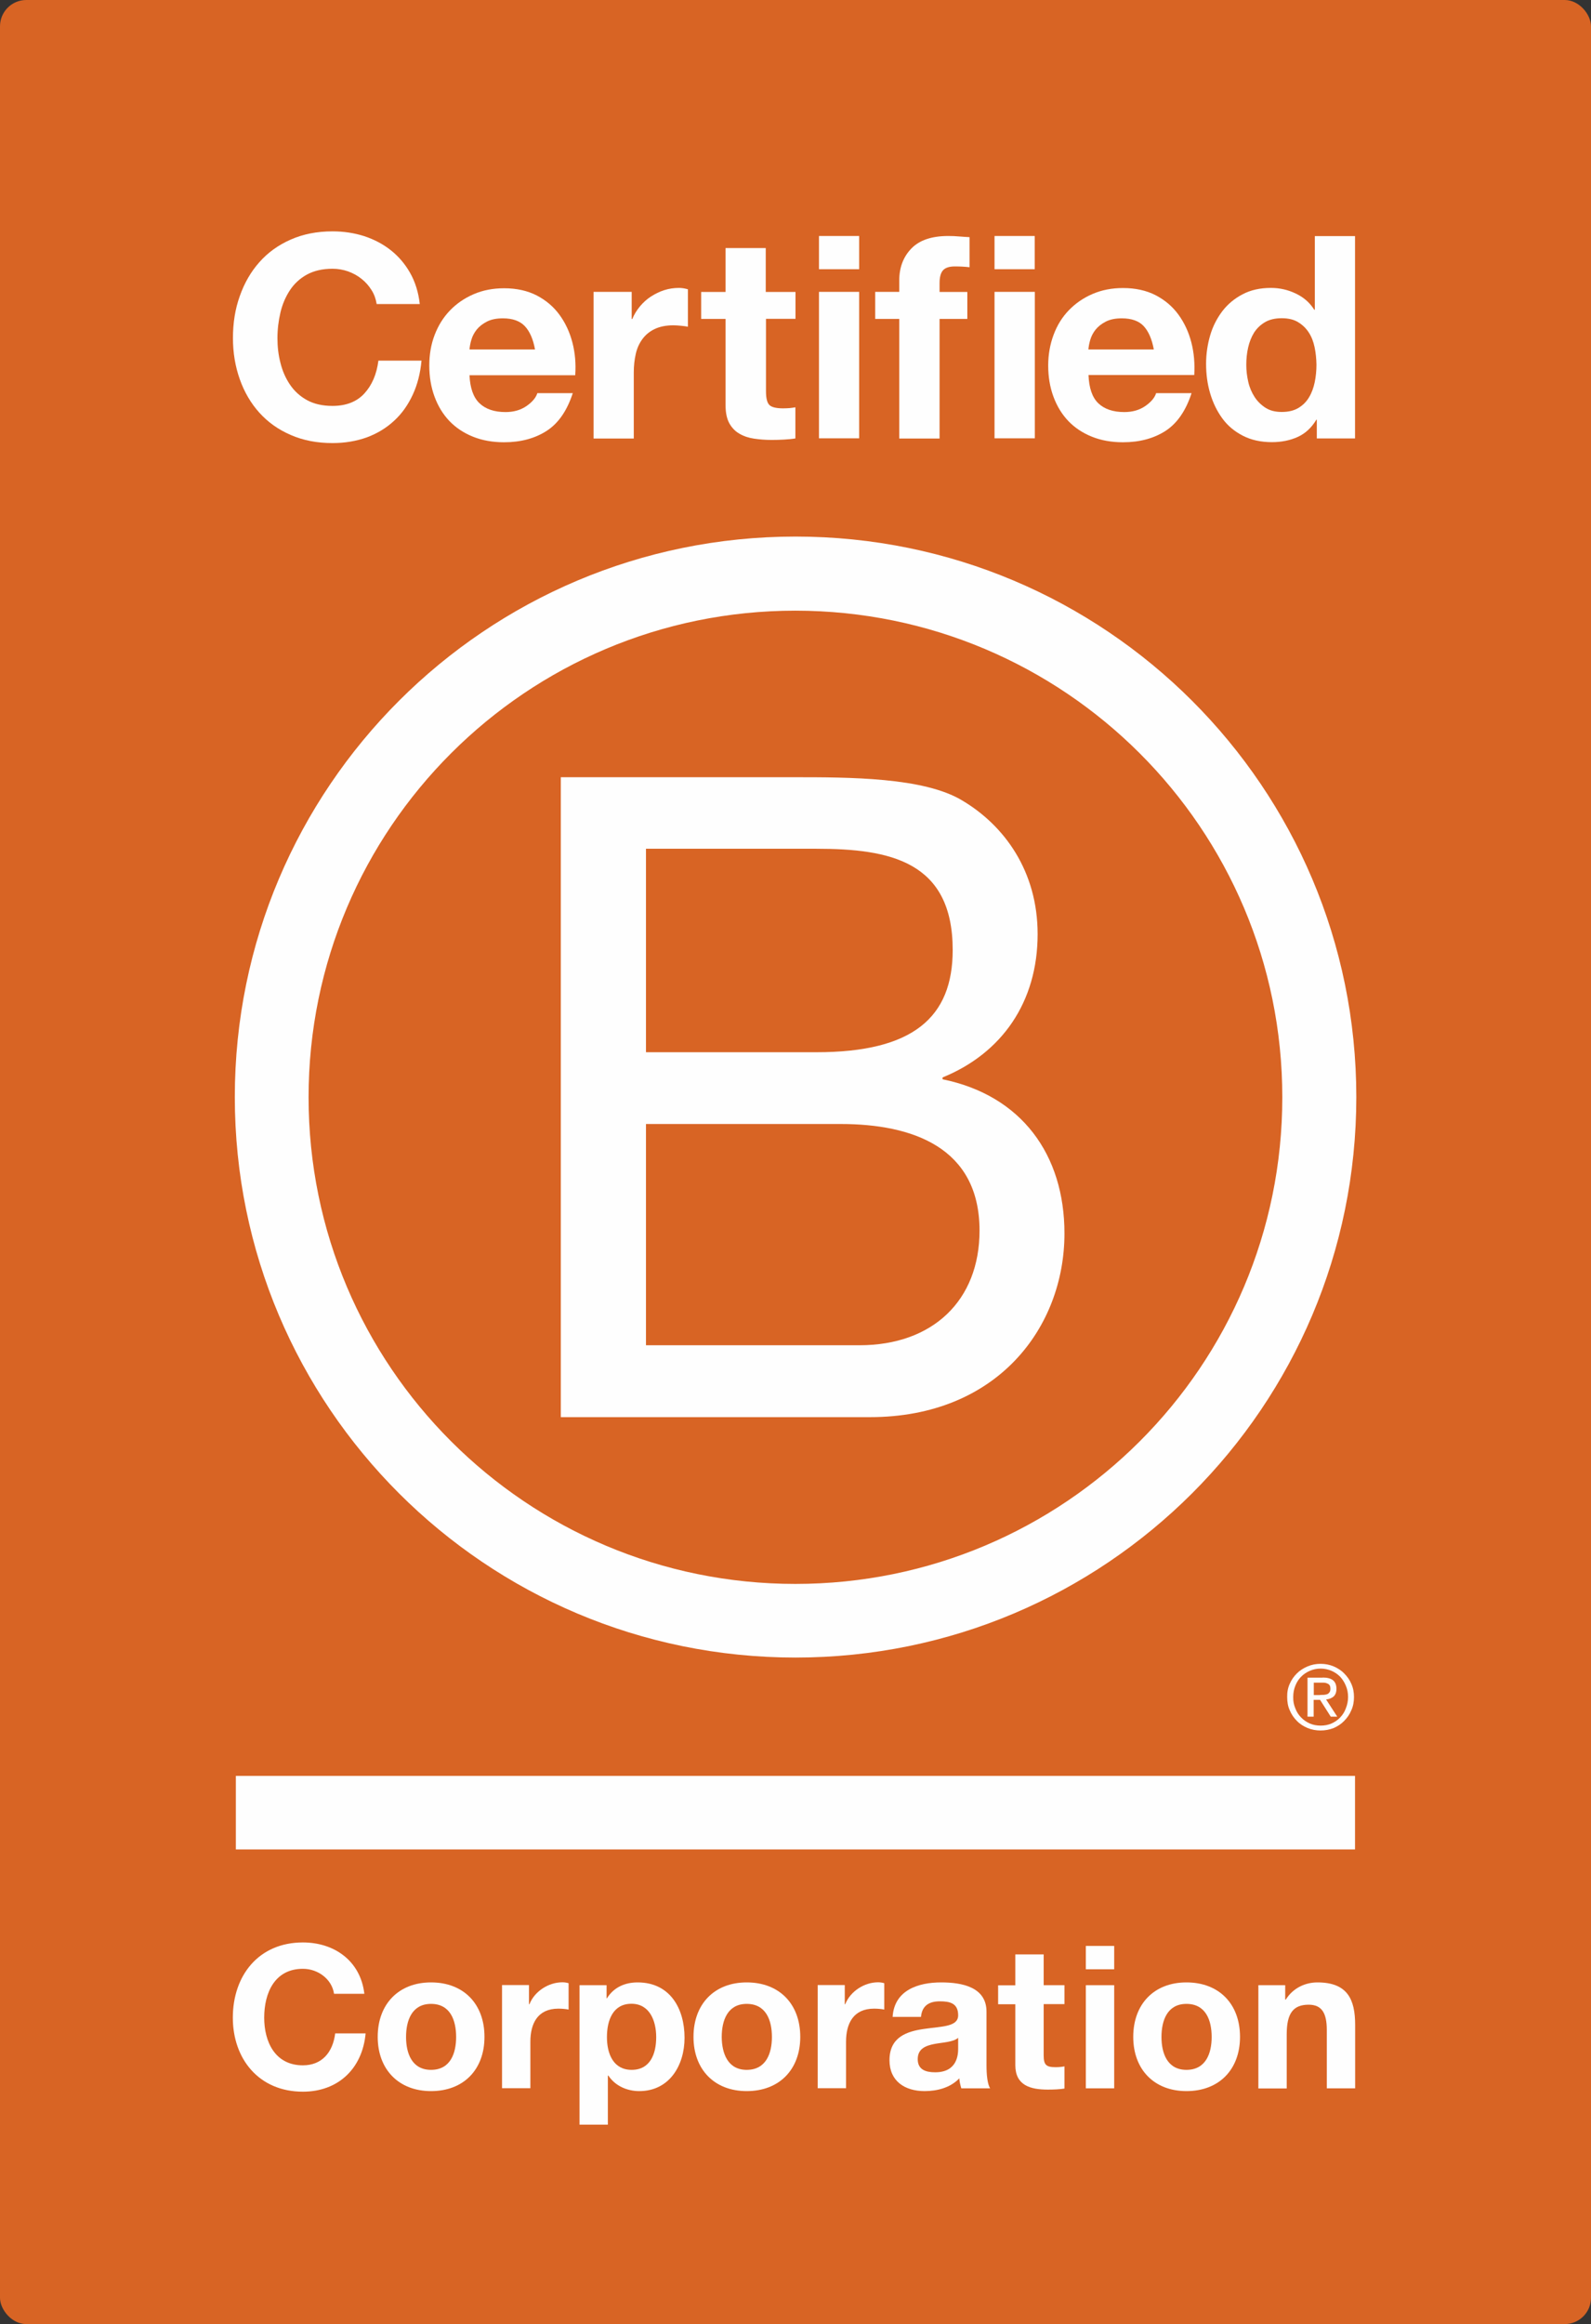
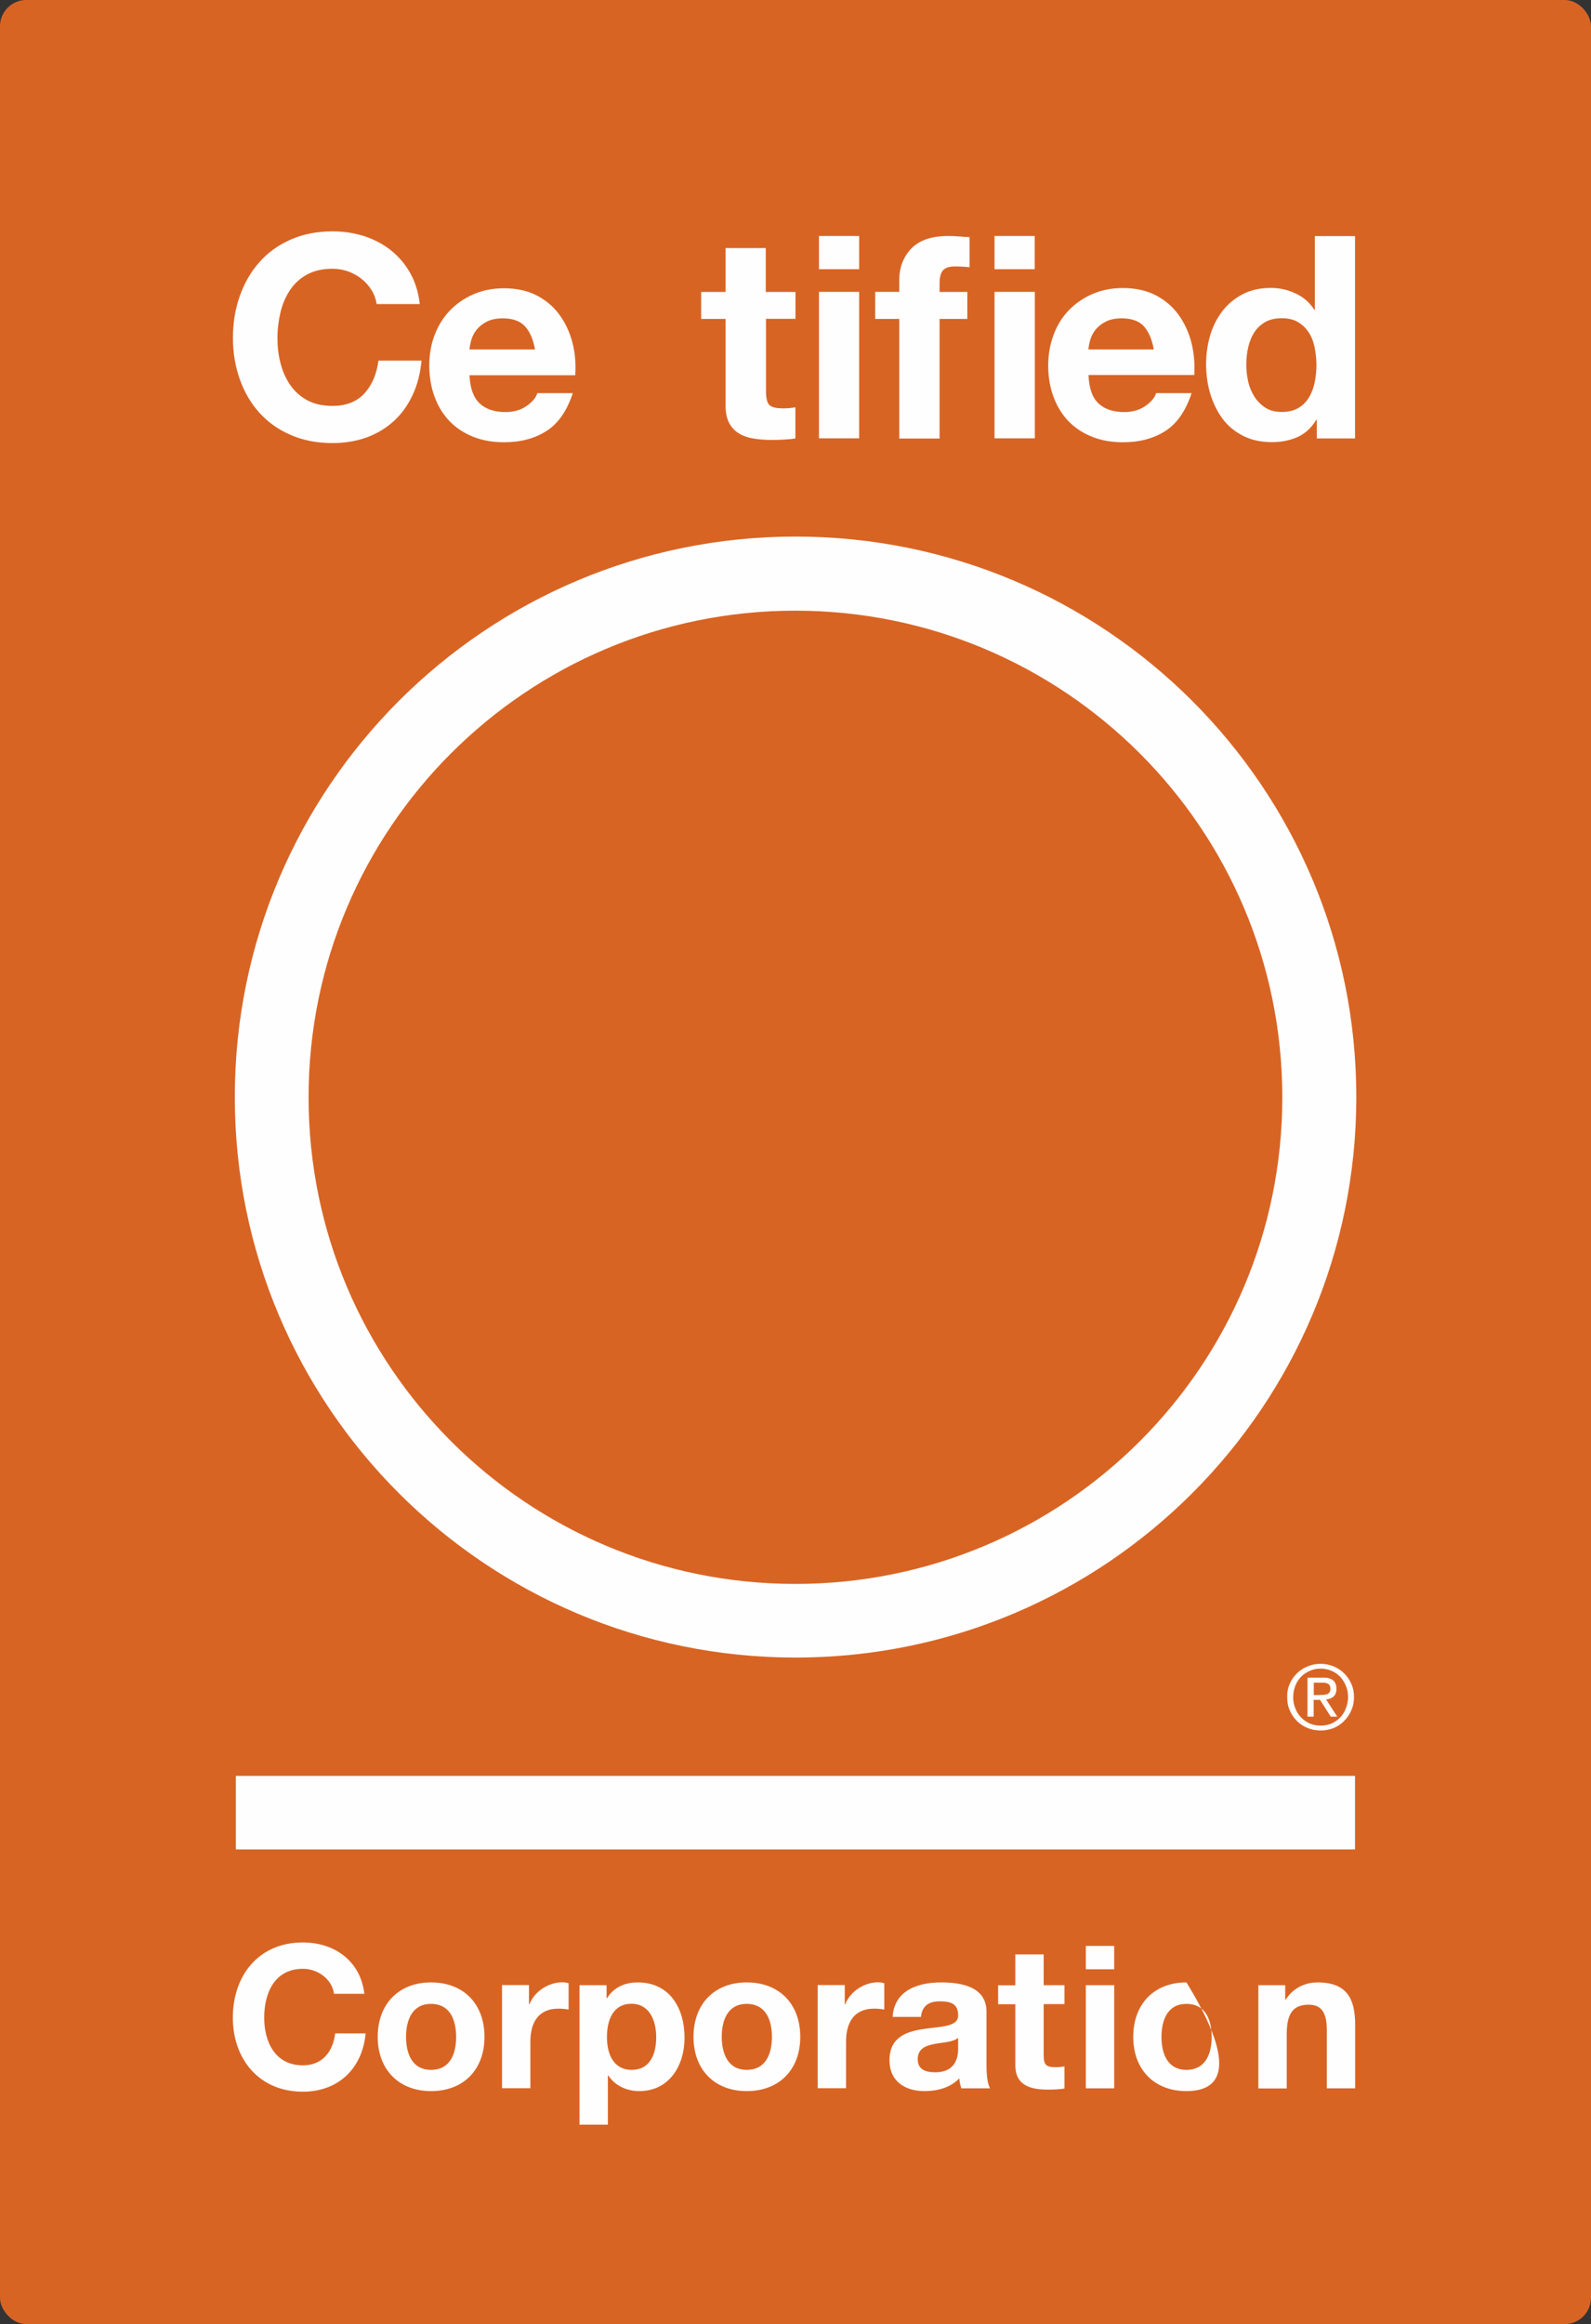
<svg xmlns="http://www.w3.org/2000/svg" width="363" height="530" viewBox="0 0 363 530" fill="none">
  <rect x="0" y="0" width="363" height="530" fill="#333333" stroke="none" />
  <rect width="363" height="530" rx="6" fill="#D86424" />
-   <path d="M127.954 177.241H180.917C193.8 177.241 210.791 177.241 219.566 182.564C229.188 188.285 236.743 198.694 236.743 213.022C236.743 228.543 228.578 240.196 215.059 245.705V246.129C233.058 249.811 242.866 263.292 242.866 281.275C242.866 302.728 227.518 323.175 198.492 323.175H127.954V177.241ZM147.384 239.958H186.272C208.353 239.958 217.365 231.986 217.365 216.651C217.365 196.416 203.051 193.556 186.272 193.556H147.384V239.958ZM147.384 306.781H196.08C212.833 306.781 223.489 296.557 223.489 280.64C223.489 261.623 208.141 256.326 191.785 256.326H147.384V306.781Z" fill="#FEFEFE" />
  <path d="M292.569 250.234C292.569 311.522 242.84 361.208 181.474 361.208C120.134 361.208 70.405 311.522 70.405 250.234C70.405 188.947 120.134 139.26 181.474 139.26C242.84 139.287 292.569 188.974 292.569 250.234ZM181.5 122.363C110.856 122.363 53.573 179.598 53.573 250.181C53.573 320.765 110.856 378 181.5 378C252.17 378 309.454 320.765 309.454 250.181C309.454 179.598 252.17 122.363 181.5 122.363Z" fill="#FEFEFE" />
  <path d="M309.162 404.989H53.811V421.754H309.162V404.989Z" fill="#FEFEFE" />
  <path d="M301.183 386.528C301.502 386.528 301.793 386.502 302.085 386.502C302.35 386.475 302.615 386.422 302.827 386.343C303.065 386.237 303.225 386.078 303.357 385.893C303.49 385.681 303.543 385.416 303.543 385.072C303.543 384.78 303.49 384.516 303.384 384.357C303.278 384.171 303.119 384.039 302.933 383.959C302.747 383.853 302.562 383.8 302.297 383.747C302.058 383.721 301.846 383.721 301.581 383.721H299.752V386.555H301.183V386.528ZM301.793 382.556C302.853 382.556 303.622 382.767 304.152 383.191C304.656 383.615 304.921 384.251 304.921 385.125C304.921 385.946 304.682 386.502 304.258 386.899C303.808 387.27 303.251 387.482 302.562 387.561L305.107 391.481H303.622L301.183 387.641H299.725V391.481H298.321V382.582H301.793V382.556ZM295.537 389.574C295.829 390.369 296.279 391.084 296.863 391.667C297.419 392.249 298.082 392.7 298.851 393.044C299.593 393.362 300.441 393.521 301.316 393.521C302.217 393.521 303.039 393.362 303.781 393.044C304.55 392.7 305.213 392.249 305.769 391.667C306.326 391.084 306.777 390.395 307.068 389.574C307.386 388.78 307.572 387.932 307.572 387.005C307.572 386.078 307.413 385.231 307.068 384.436C306.75 383.641 306.299 382.953 305.769 382.37C305.186 381.788 304.523 381.337 303.781 381.019C303.039 380.702 302.191 380.516 301.316 380.516C300.441 380.516 299.593 380.702 298.851 381.019C298.082 381.364 297.393 381.814 296.863 382.37C296.279 382.953 295.855 383.641 295.537 384.436C295.219 385.231 295.06 386.052 295.06 387.005C295.034 387.906 295.193 388.78 295.537 389.574ZM294.265 383.986C294.662 383.059 295.219 382.291 295.908 381.602C296.598 380.914 297.419 380.41 298.347 380.013C299.275 379.616 300.282 379.43 301.289 379.43C302.35 379.43 303.331 379.616 304.285 380.013C305.186 380.41 306.008 380.914 306.671 381.602C307.36 382.291 307.943 383.085 308.314 383.986C308.738 384.913 308.924 385.919 308.924 387.005C308.924 388.091 308.738 389.097 308.314 390.024C307.916 390.978 307.36 391.773 306.671 392.461C305.981 393.176 305.186 393.679 304.285 394.077C303.331 394.448 302.35 394.633 301.289 394.633C300.256 394.633 299.275 394.448 298.347 394.077C297.419 393.679 296.598 393.176 295.908 392.461C295.219 391.773 294.662 390.978 294.265 390.024C293.841 389.097 293.682 388.091 293.682 387.005C293.655 385.919 293.841 384.913 294.265 383.986Z" fill="#FEFEFE" />
  <path d="M84.773 66.161C84.163 65.181 83.421 64.333 82.519 63.618C81.618 62.876 80.584 62.32 79.445 61.897C78.305 61.499 77.112 61.287 75.866 61.287C73.586 61.287 71.651 61.737 70.034 62.612C68.444 63.486 67.145 64.677 66.164 66.161C65.183 67.644 64.441 69.339 63.99 71.246C63.54 73.153 63.301 75.113 63.301 77.126C63.301 79.059 63.513 80.939 63.99 82.767C64.441 84.594 65.157 86.237 66.164 87.72C67.145 89.177 68.444 90.368 70.034 91.242C71.625 92.116 73.56 92.567 75.866 92.567C78.967 92.567 81.406 91.613 83.129 89.733C84.879 87.826 85.939 85.336 86.337 82.237H96.171C95.906 85.124 95.243 87.72 94.156 90.05C93.07 92.381 91.665 94.368 89.889 95.983C88.113 97.625 86.045 98.87 83.686 99.744C81.327 100.592 78.702 101.042 75.866 101.042C72.34 101.042 69.159 100.433 66.323 99.188C63.487 97.97 61.128 96.275 59.166 94.103C57.231 91.957 55.746 89.415 54.713 86.501C53.679 83.588 53.149 80.463 53.149 77.099C53.149 73.656 53.652 70.451 54.713 67.511C55.746 64.572 57.231 61.976 59.166 59.804C61.101 57.606 63.487 55.884 66.323 54.639C69.133 53.395 72.314 52.759 75.866 52.759C78.411 52.759 80.823 53.13 83.076 53.845C85.329 54.587 87.371 55.646 89.147 57.05C90.922 58.453 92.407 60.175 93.573 62.241C94.74 64.307 95.482 66.69 95.773 69.339H85.939C85.754 68.174 85.382 67.114 84.773 66.161Z" fill="#FEFEFE" />
  <path d="M109.398 91.957C110.777 93.282 112.765 93.97 115.336 93.97C117.192 93.97 118.782 93.52 120.134 92.593C121.46 91.666 122.281 90.686 122.599 89.653H130.684C129.385 93.653 127.397 96.539 124.72 98.261C122.043 99.983 118.809 100.857 115.018 100.857C112.394 100.857 110.008 100.433 107.914 99.585C105.793 98.738 104.017 97.546 102.533 96.01C101.075 94.474 99.935 92.62 99.14 90.448C98.345 88.302 97.947 85.919 97.947 83.35C97.947 80.86 98.345 78.529 99.166 76.384C99.988 74.239 101.154 72.358 102.665 70.796C104.176 69.233 105.979 67.988 108.073 67.088C110.167 66.187 112.473 65.737 115.018 65.737C117.854 65.737 120.346 66.293 122.467 67.379C124.588 68.491 126.311 69.948 127.662 71.802C129.014 73.656 129.995 75.775 130.605 78.132C131.215 80.489 131.427 82.979 131.241 85.574H107.119C107.251 88.461 107.994 90.633 109.398 91.957ZM119.763 74.398C118.65 73.206 116.98 72.597 114.753 72.597C113.295 72.597 112.076 72.835 111.095 73.338C110.114 73.841 109.345 74.451 108.762 75.166C108.179 75.907 107.781 76.675 107.543 77.496C107.304 78.317 107.172 79.032 107.119 79.695H122.069C121.645 77.364 120.876 75.589 119.763 74.398Z" fill="#FEFEFE" />
-   <path d="M144.124 66.558V72.755H144.257C144.681 71.723 145.264 70.769 146.006 69.869C146.748 68.995 147.57 68.227 148.524 67.617C149.479 67.008 150.486 66.505 151.573 66.161C152.66 65.816 153.773 65.657 154.939 65.657C155.549 65.657 156.212 65.763 156.954 65.975V74.504C156.53 74.424 156 74.345 155.39 74.292C154.78 74.239 154.197 74.186 153.64 74.186C151.97 74.186 150.539 74.477 149.373 75.033C148.206 75.589 147.279 76.358 146.563 77.338C145.847 78.317 145.343 79.43 145.052 80.728C144.76 82.025 144.601 83.429 144.601 84.939V100.009H135.429V66.558H144.124Z" fill="#FEFEFE" />
  <path d="M181.5 66.558V72.703H174.767V89.256C174.767 90.819 175.032 91.852 175.536 92.355C176.04 92.858 177.1 93.123 178.637 93.123C179.168 93.123 179.645 93.096 180.122 93.07C180.599 93.017 181.05 92.964 181.474 92.884V99.983C180.705 100.115 179.83 100.194 178.876 100.247C177.922 100.3 176.994 100.327 176.093 100.327C174.661 100.327 173.309 100.221 172.063 100.035C170.791 99.85 169.678 99.479 168.697 98.897C167.716 98.34 166.974 97.546 166.391 96.513C165.834 95.48 165.543 94.129 165.543 92.434V72.729H159.976V66.584H165.543V56.573H174.714V66.584H181.5V66.558Z" fill="#FEFEFE" />
  <path d="M186.855 61.393V53.818H196.026V61.393H186.855ZM196.026 66.558V99.956H186.855V66.558H196.026Z" fill="#FEFEFE" />
  <path d="M199.685 72.703V66.558H205.172V63.962C205.172 60.996 206.099 58.559 207.955 56.652C209.811 54.745 212.62 53.818 216.358 53.818C217.18 53.818 218.002 53.845 218.823 53.924C219.645 53.977 220.44 54.057 221.209 54.083V60.943C220.122 60.811 219.009 60.758 217.843 60.758C216.597 60.758 215.695 61.049 215.165 61.632C214.635 62.214 214.37 63.194 214.37 64.572V66.584H220.705V72.729H214.37V100.009H205.172V72.729H199.685V72.703Z" fill="#FEFEFE" />
  <path d="M226.908 61.393V53.818H236.08V61.393H226.908ZM236.107 66.558V99.956H226.908V66.558H236.107Z" fill="#FEFEFE" />
  <path d="M250.58 91.957C251.958 93.282 253.946 93.97 256.518 93.97C258.373 93.97 259.964 93.52 261.316 92.593C262.641 91.666 263.463 90.686 263.781 89.653H271.866C270.567 93.653 268.579 96.539 265.928 98.261C263.251 99.983 260.017 100.857 256.226 100.857C253.602 100.857 251.216 100.433 249.122 99.585C247.001 98.738 245.225 97.546 243.741 96.01C242.283 94.474 241.143 92.62 240.348 90.448C239.553 88.302 239.155 85.919 239.155 83.35C239.155 80.86 239.579 78.529 240.374 76.384C241.196 74.159 242.362 72.305 243.873 70.743C245.384 69.18 247.187 67.935 249.281 67.035C251.375 66.134 253.681 65.684 256.226 65.684C259.063 65.684 261.554 66.24 263.675 67.326C265.796 68.438 267.519 69.895 268.87 71.749C270.222 73.603 271.203 75.722 271.813 78.079C272.423 80.436 272.635 82.926 272.476 85.522H248.353C248.459 88.461 249.202 90.633 250.58 91.957ZM260.971 74.398C259.884 73.206 258.188 72.597 255.961 72.597C254.503 72.597 253.284 72.835 252.303 73.338C251.322 73.841 250.553 74.451 249.97 75.166C249.387 75.907 248.989 76.675 248.751 77.496C248.512 78.317 248.38 79.032 248.327 79.695H263.251C262.827 77.364 262.058 75.589 260.971 74.398Z" fill="#FEFEFE" />
  <path d="M300.336 95.718C299.249 97.519 297.844 98.844 296.094 99.638C294.345 100.433 292.383 100.83 290.183 100.83C287.691 100.83 285.491 100.353 283.582 99.373C281.674 98.393 280.11 97.096 278.891 95.427C277.671 93.758 276.743 91.852 276.107 89.706C275.471 87.561 275.179 85.31 275.179 82.979C275.179 80.728 275.498 78.582 276.107 76.49C276.717 74.398 277.671 72.57 278.891 70.954C280.11 69.365 281.674 68.068 283.503 67.114C285.358 66.134 287.506 65.657 289.971 65.657C291.959 65.657 293.841 66.081 295.617 66.929C297.42 67.776 298.825 68.995 299.858 70.637H299.991V53.845H309.163V99.983H300.442V95.718H300.336ZM299.938 79.191C299.673 77.92 299.249 76.808 298.612 75.828C297.976 74.848 297.181 74.08 296.174 73.471C295.193 72.861 293.921 72.57 292.436 72.57C290.952 72.57 289.653 72.861 288.619 73.471C287.585 74.08 286.763 74.874 286.127 75.854C285.518 76.834 285.067 77.973 284.775 79.244C284.484 80.516 284.351 81.84 284.351 83.217C284.351 84.515 284.51 85.813 284.802 87.084C285.093 88.382 285.597 89.521 286.26 90.554C286.922 91.56 287.771 92.381 288.778 93.017C289.785 93.653 291.005 93.944 292.436 93.944C293.947 93.944 295.193 93.653 296.227 93.043C297.234 92.434 298.056 91.64 298.665 90.607C299.275 89.6 299.699 88.435 299.964 87.164C300.229 85.866 300.362 84.541 300.362 83.164C300.335 81.787 300.203 80.463 299.938 79.191Z" fill="#FEFEFE" />
  <path d="M76.21 454.675C75.76 451.444 72.658 448.981 69.106 448.981C62.691 448.981 60.279 454.437 60.279 460.131C60.279 465.534 62.691 470.99 69.106 470.99C73.48 470.99 75.945 467.998 76.476 463.707H83.421C82.678 471.812 77.085 477.003 69.106 477.003C59.033 477.003 53.122 469.481 53.122 460.131C53.122 450.491 59.033 442.969 69.106 442.969C76.263 442.969 82.254 447.154 83.129 454.675H76.21Z" fill="#FEFEFE" />
  <path d="M98.345 452.08C105.767 452.08 110.538 456.98 110.538 464.502C110.538 471.97 105.767 476.87 98.345 476.87C90.975 476.87 86.177 471.944 86.177 464.502C86.177 457.006 90.975 452.08 98.345 452.08ZM98.345 472.023C102.771 472.023 104.07 468.236 104.07 464.528C104.07 460.741 102.745 456.98 98.345 456.98C93.971 456.98 92.645 460.767 92.645 464.528C92.645 468.236 93.971 472.023 98.345 472.023Z" fill="#FEFEFE" />
  <path d="M114.541 452.689H120.691V457.059H120.797C121.963 454.093 125.171 452.053 128.325 452.053C128.776 452.053 129.332 452.133 129.73 452.265V458.277C129.12 458.145 128.166 458.066 127.397 458.066C122.652 458.066 121.009 461.482 121.009 465.614V476.208H114.541V452.689Z" fill="#FEFEFE" />
  <path d="M132.248 452.715H138.398V455.708H138.478C140.015 453.219 142.56 452.08 145.476 452.08C152.872 452.08 156.185 458.039 156.185 464.713C156.185 470.99 152.739 476.87 145.847 476.87C143.037 476.87 140.333 475.652 138.796 473.321H138.69V484.525H132.222V452.715H132.248ZM149.717 464.554C149.717 460.82 148.206 456.953 144.071 456.953C139.83 456.953 138.478 460.741 138.478 464.554C138.478 468.368 139.936 472.023 144.124 472.023C148.365 472.023 149.717 468.368 149.717 464.554Z" fill="#FEFEFE" />
  <path d="M170.367 452.08C177.789 452.08 182.587 456.98 182.587 464.502C182.587 471.97 177.789 476.87 170.367 476.87C162.998 476.87 158.226 471.944 158.226 464.502C158.226 457.006 162.998 452.08 170.367 452.08ZM170.367 472.023C174.794 472.023 176.119 468.236 176.119 464.528C176.119 460.741 174.794 456.98 170.367 456.98C165.993 456.98 164.668 460.767 164.668 464.528C164.694 468.236 166.019 472.023 170.367 472.023Z" fill="#FEFEFE" />
  <path d="M186.59 452.689H192.74V457.059H192.846C194.012 454.093 197.219 452.053 200.347 452.053C200.798 452.053 201.355 452.133 201.752 452.265V458.277C201.169 458.145 200.215 458.066 199.42 458.066C194.675 458.066 193.031 461.482 193.031 465.614V476.208H186.563V452.689H186.59Z" fill="#FEFEFE" />
  <path d="M203.661 459.946C204.032 453.881 209.44 452.08 214.741 452.08C219.433 452.08 225.079 453.113 225.079 458.754V470.99C225.079 473.136 225.291 475.255 225.901 476.235H219.327C219.115 475.493 218.903 474.725 218.876 473.957C216.835 476.102 213.84 476.87 210.95 476.87C206.497 476.87 202.945 474.645 202.945 469.825C202.945 464.502 206.948 463.23 210.95 462.674C214.927 462.091 218.611 462.224 218.611 459.575C218.611 456.794 216.676 456.397 214.423 456.397C211.958 456.397 210.367 457.403 210.129 459.946H203.661ZM218.585 464.74C217.471 465.693 215.218 465.746 213.204 466.117C211.189 466.514 209.387 467.203 209.387 469.587C209.387 471.997 211.242 472.58 213.363 472.58C218.399 472.58 218.611 468.58 218.611 467.177V464.74H218.585Z" fill="#FEFEFE" />
  <path d="M238.121 452.715H242.866V457.033H238.121V468.686C238.121 470.885 238.678 471.414 240.851 471.414C241.541 471.414 242.177 471.361 242.866 471.229V476.288C241.779 476.473 240.348 476.526 239.075 476.526C235.126 476.526 231.653 475.599 231.653 470.937V457.059H227.73V452.742H231.653V445.697H238.121V452.715Z" fill="#FEFEFE" />
  <path d="M254.211 449.087H247.743V443.763H254.211V449.087ZM247.743 452.715H254.211V476.235H247.743V452.715Z" fill="#FEFEFE" />
-   <path d="M270.699 452.08C278.122 452.08 282.92 456.98 282.92 464.502C282.92 471.97 278.122 476.87 270.699 476.87C263.33 476.87 258.559 471.944 258.559 464.502C258.559 457.006 263.33 452.08 270.699 452.08ZM270.699 472.023C275.126 472.023 276.452 468.236 276.452 464.528C276.452 460.741 275.126 456.98 270.699 456.98C266.326 456.98 265 460.767 265 464.528C265 468.236 266.326 472.023 270.699 472.023Z" fill="#FEFEFE" />
+   <path d="M270.699 452.08C282.92 471.97 278.122 476.87 270.699 476.87C263.33 476.87 258.559 471.944 258.559 464.502C258.559 457.006 263.33 452.08 270.699 452.08ZM270.699 472.023C275.126 472.023 276.452 468.236 276.452 464.528C276.452 460.741 275.126 456.98 270.699 456.98C266.326 456.98 265 460.767 265 464.528C265 468.236 266.326 472.023 270.699 472.023Z" fill="#FEFEFE" />
  <path d="M287.081 452.715H293.231V456H293.364C295.007 453.351 297.817 452.08 300.574 452.08C307.439 452.08 309.189 455.947 309.189 461.774V476.235H302.721V462.939C302.721 459.072 301.581 457.165 298.586 457.165C295.06 457.165 293.576 459.125 293.576 463.919V476.261H287.108V452.715H287.081Z" fill="#FEFEFE" />
</svg>